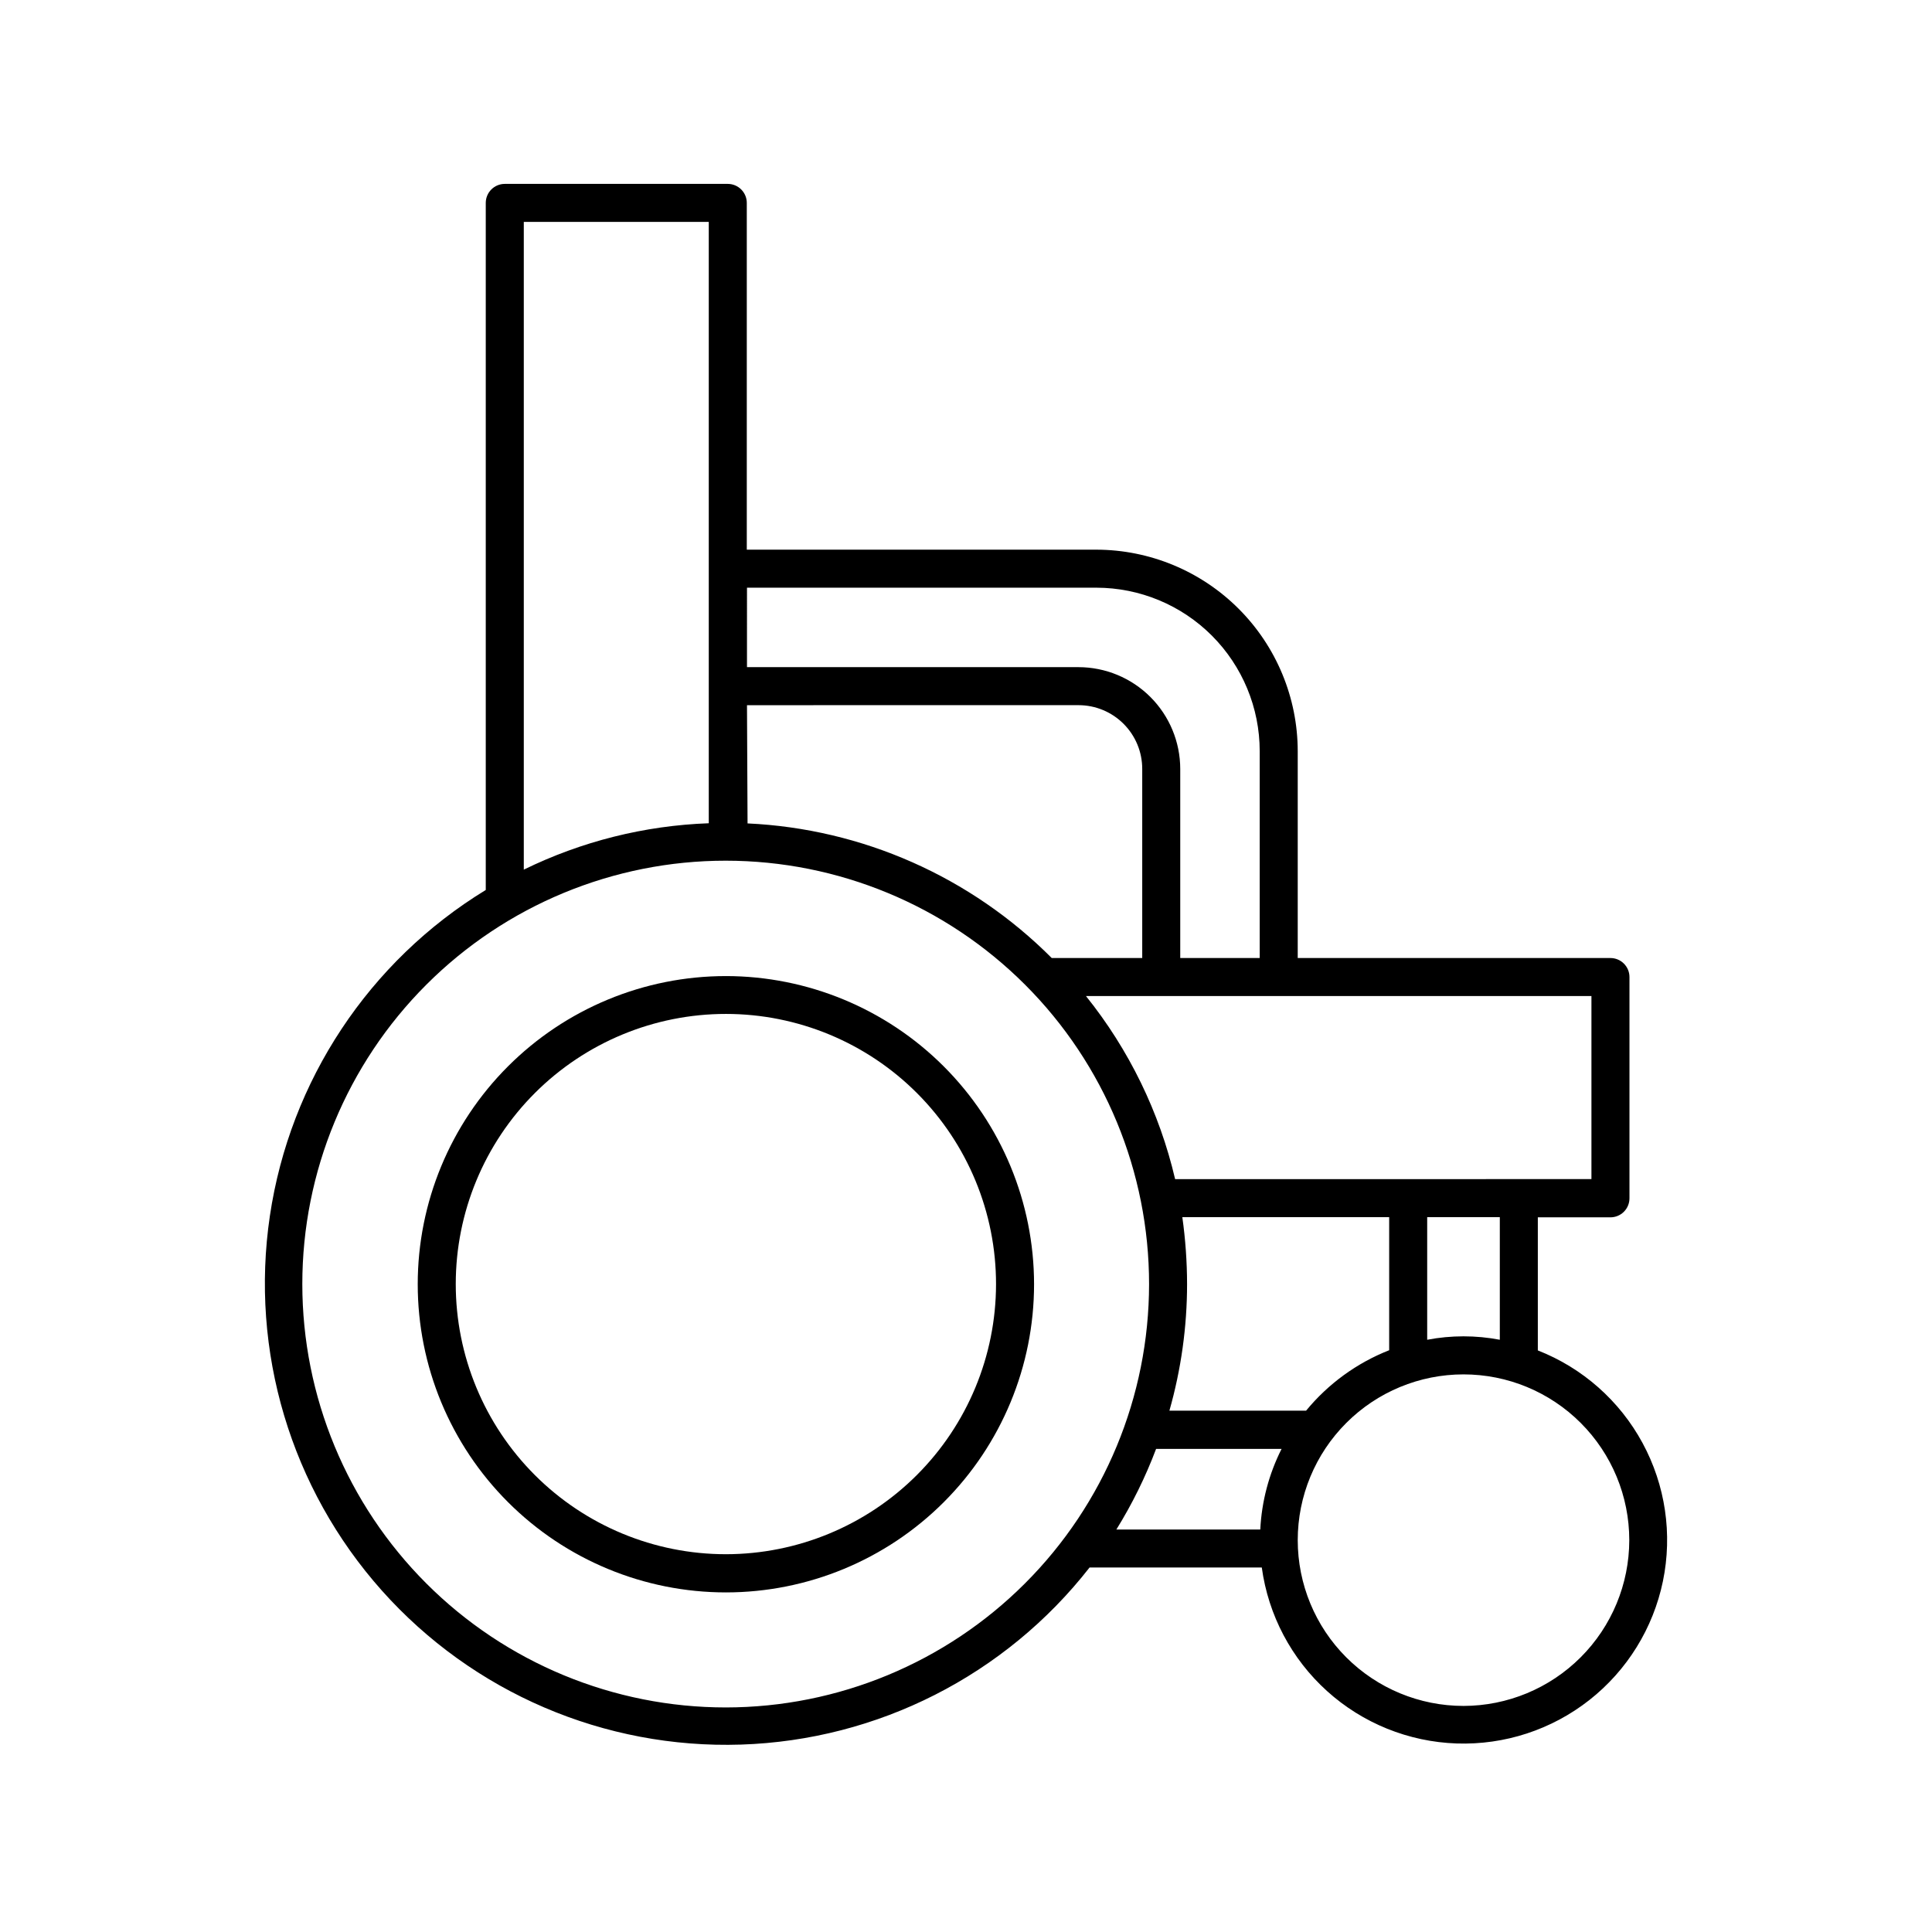
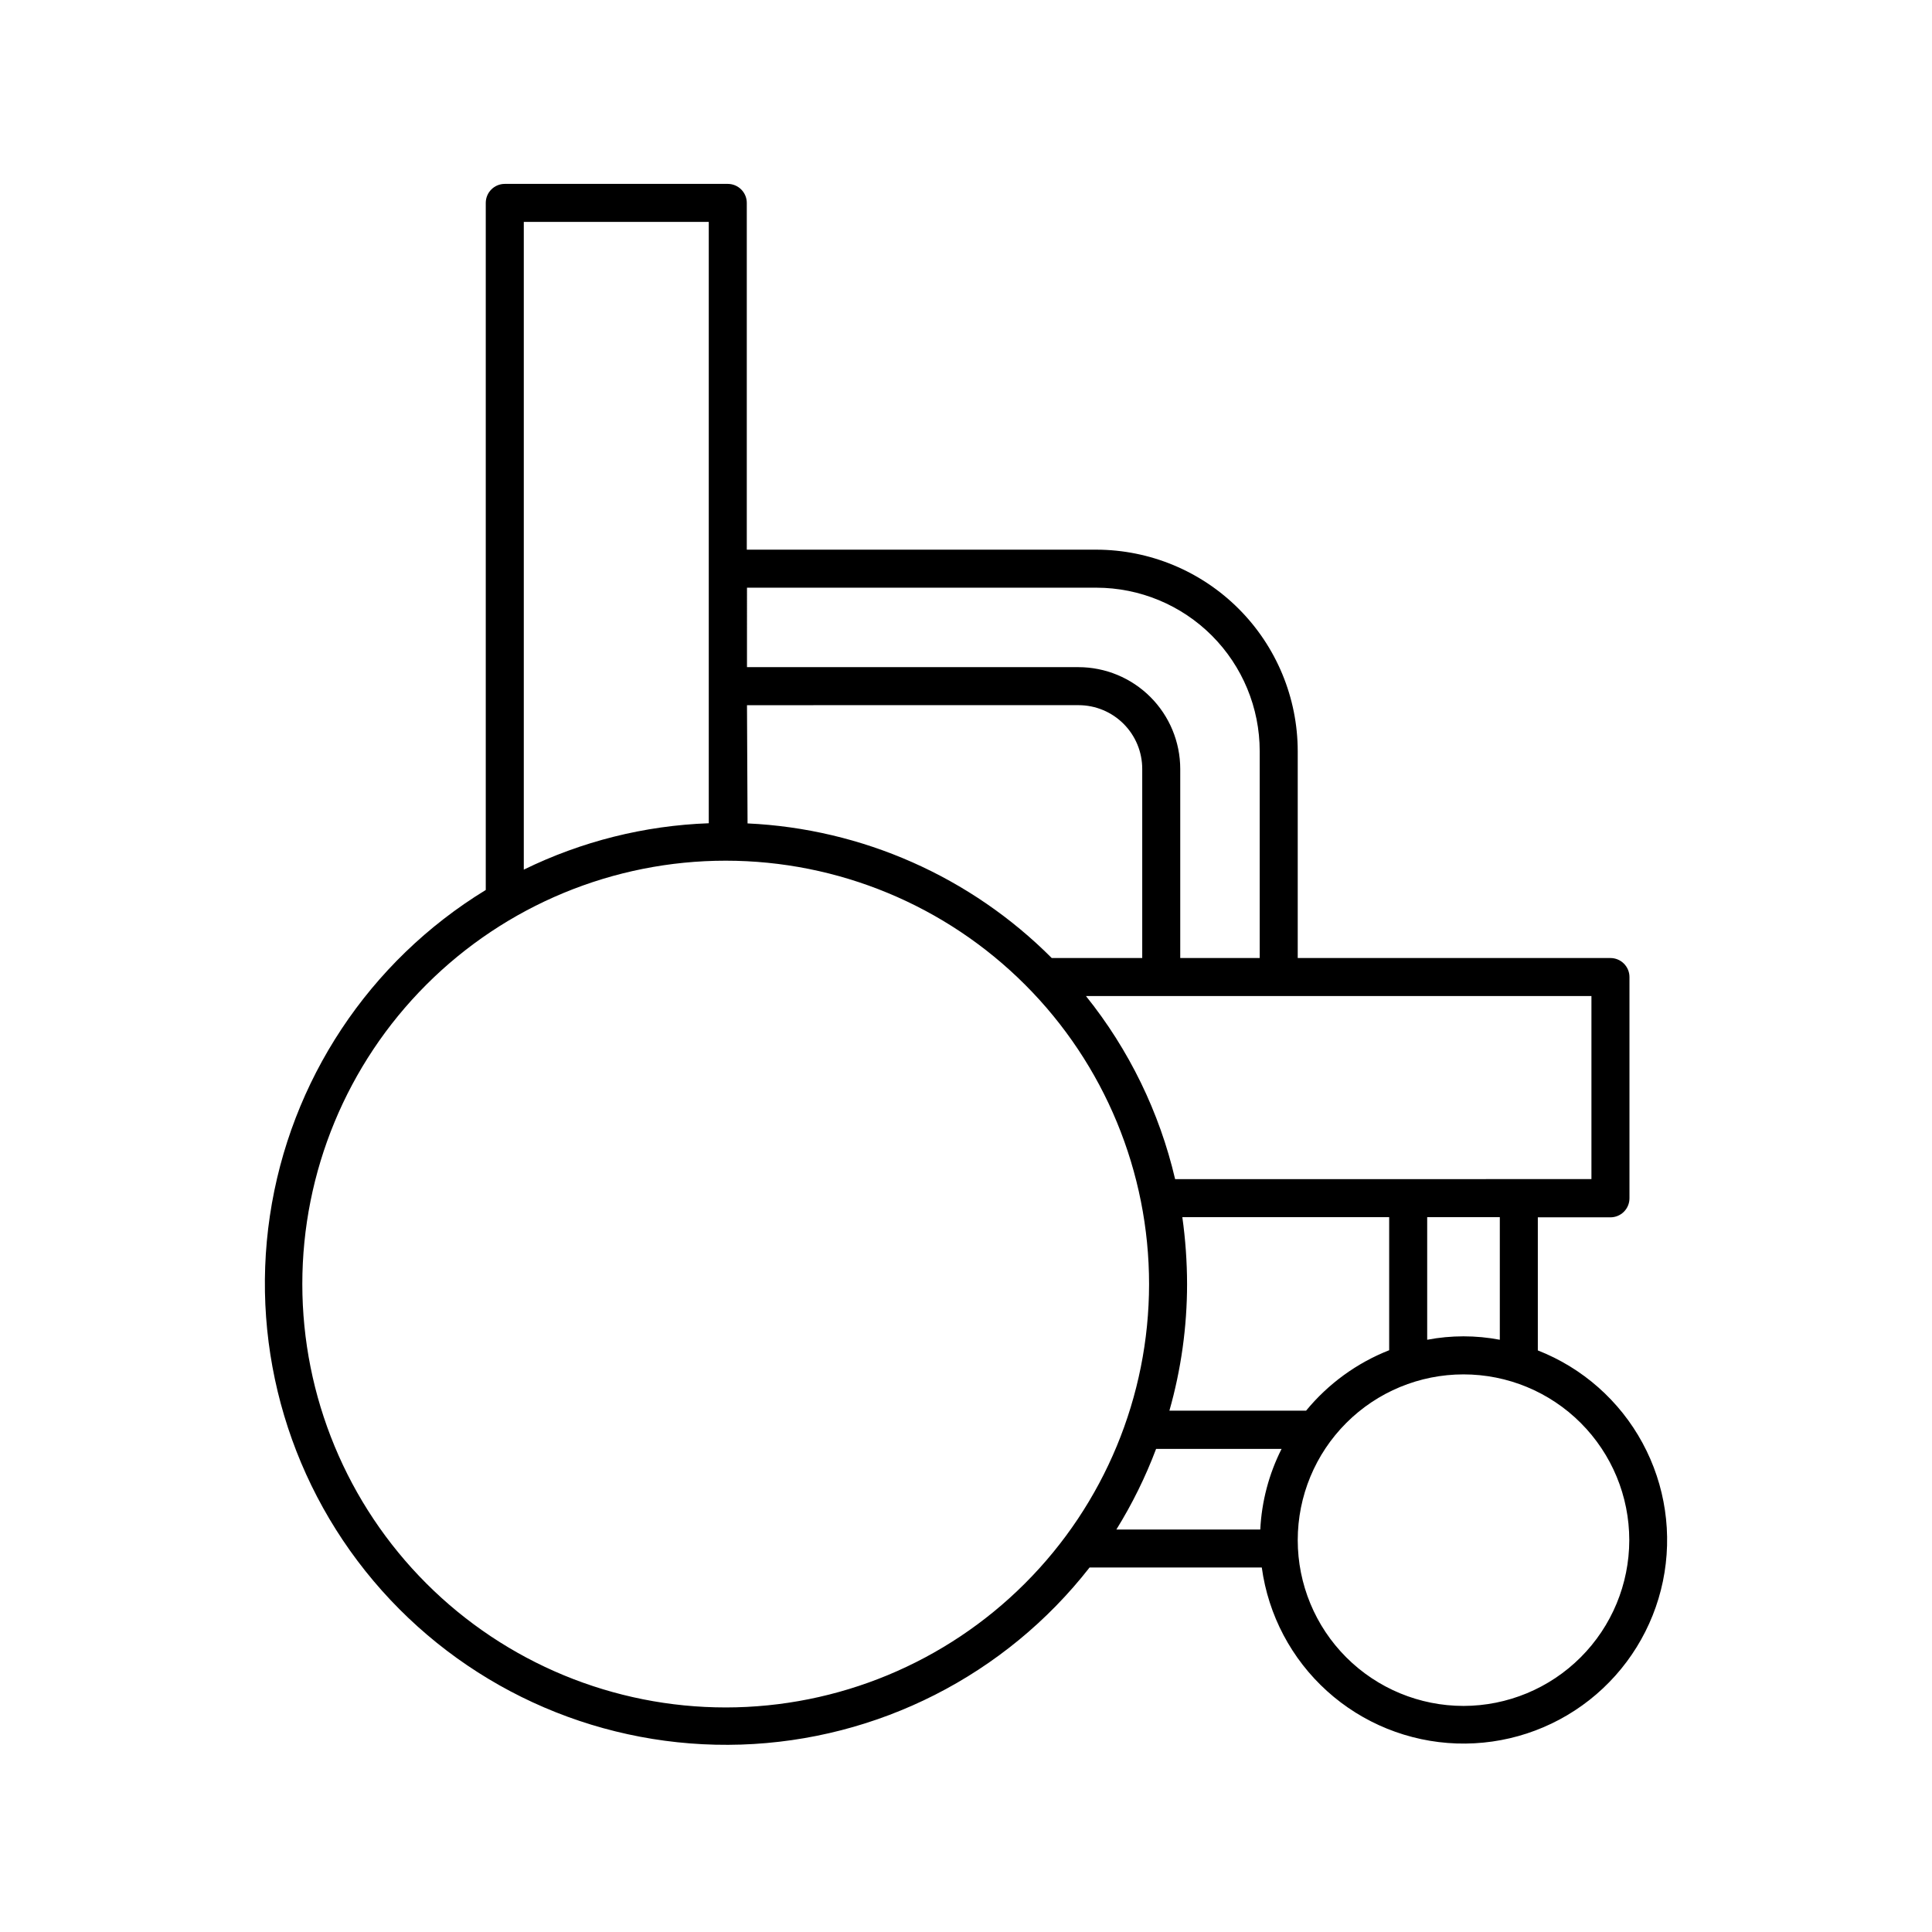
<svg xmlns="http://www.w3.org/2000/svg" fill="#000000" width="800px" height="800px" version="1.1" viewBox="144 144 512 512">
  <g>
-     <path d="m336.37 402.67c-21.66 0-42.434 8.605-57.746 23.922-15.316 15.312-23.922 36.086-23.922 57.746 0 21.66 8.605 42.434 23.922 57.746 15.312 15.316 36.086 23.922 57.746 23.922 21.66 0 42.434-8.605 57.746-23.922 15.316-15.312 23.922-36.086 23.922-57.746-0.012-21.656-8.621-42.418-23.934-57.734-15.312-15.312-36.078-23.918-57.734-23.934zm0 153.21v0.004c-18.988 0-37.203-7.547-50.629-20.977-13.426-13.43-20.965-31.645-20.961-50.633 0.004-18.992 7.551-37.199 20.984-50.625 13.434-13.422 31.648-20.957 50.641-20.949 18.988 0.008 37.199 7.562 50.617 20.996 13.422 13.438 20.953 31.656 20.938 50.645-0.023 18.977-7.578 37.164-21 50.574-13.422 13.414-31.617 20.953-50.59 20.969z" />
    <path d="m551.54 501.87v-35.266h19.246c1.336 0 2.617-0.531 3.562-1.477 0.945-0.941 1.477-2.227 1.477-3.562v-58.641c0-1.336-0.531-2.617-1.477-3.562-0.945-0.945-2.227-1.477-3.562-1.477h-82.875v-54.816c-0.016-14.148-5.637-27.719-15.641-37.727-10-10.012-23.562-15.648-37.715-15.676h-92.648v-91.895c0-1.336-0.531-2.617-1.477-3.562-0.945-0.945-2.227-1.477-3.562-1.477h-59.098c-2.781 0-5.039 2.258-5.039 5.039v182.08c-30.93 18.883-51.887 50.52-57.211 86.367-5.32 35.848 5.539 72.211 29.648 99.266 24.113 27.059 58.988 42.02 95.211 40.848 36.223-1.176 70.055-18.363 92.363-46.926h45.645c1.723 12.613 7.848 24.211 17.297 32.746 9.445 8.531 21.605 13.449 34.328 13.883s25.188-3.644 35.195-11.516c10.004-7.867 16.906-19.023 19.484-31.488 2.574-12.469 0.66-25.441-5.406-36.633-6.066-11.195-15.891-19.879-27.746-24.527zm-29.32-93.91h43.527v48.516l-110.33 0.004c-4.144-17.738-12.219-34.32-23.629-48.52h90.688zm19.246 58.594v32.496c-6.359-1.211-12.887-1.211-19.246 0v-32.496zm-84.137 0h54.816v35.27c-8.586 3.379-16.164 8.895-22.02 16.02h-36.223c3.102-10.914 4.68-22.207 4.684-33.555-0.012-5.934-0.43-11.859-1.258-17.734zm-115.37-166.81h92.598c11.484 0.012 22.492 4.582 30.605 12.707 8.113 8.125 12.672 19.137 12.672 30.617v54.816h-21.059v-50.129c-0.012-7.144-2.856-13.992-7.91-19.047-5.051-5.051-11.898-7.894-19.043-7.906h-87.863zm0 31.137 87.863-0.004c4.477 0 8.77 1.777 11.934 4.945 3.164 3.164 4.945 7.457 4.945 11.934v50.129h-23.984c-21.473-21.539-50.227-34.266-80.609-35.672zm-59.148-128.07h49.02v159.36c-17.02 0.613-33.723 4.801-49.02 12.293zm53.555 393.68c-29.762 0.012-58.312-11.801-79.363-32.84-21.051-21.039-32.879-49.578-32.887-79.344-0.004-29.762 11.816-58.305 32.863-79.352s49.59-32.867 79.352-32.863c29.766 0.008 58.305 11.836 79.344 32.887 21.039 21.051 32.852 49.602 32.84 79.363-0.027 29.734-11.852 58.246-32.879 79.27-21.023 21.027-49.535 32.852-79.27 32.879zm141.62-47.156h-38.137c4.191-6.762 7.719-13.918 10.527-21.363h33.254c-3.356 6.648-5.277 13.926-5.644 21.363zm53.855 46.754c-11.648 0-22.824-4.629-31.062-12.867-8.238-8.238-12.867-19.414-12.867-31.066 0-11.652 4.629-22.824 12.867-31.062 8.238-8.242 19.414-12.867 31.062-12.867 11.652 0 22.828 4.625 31.066 12.867 8.238 8.238 12.867 19.41 12.867 31.062-0.012 11.648-4.644 22.816-12.883 31.051-8.234 8.234-19.402 12.867-31.051 12.883z" />
  </g>
</svg>